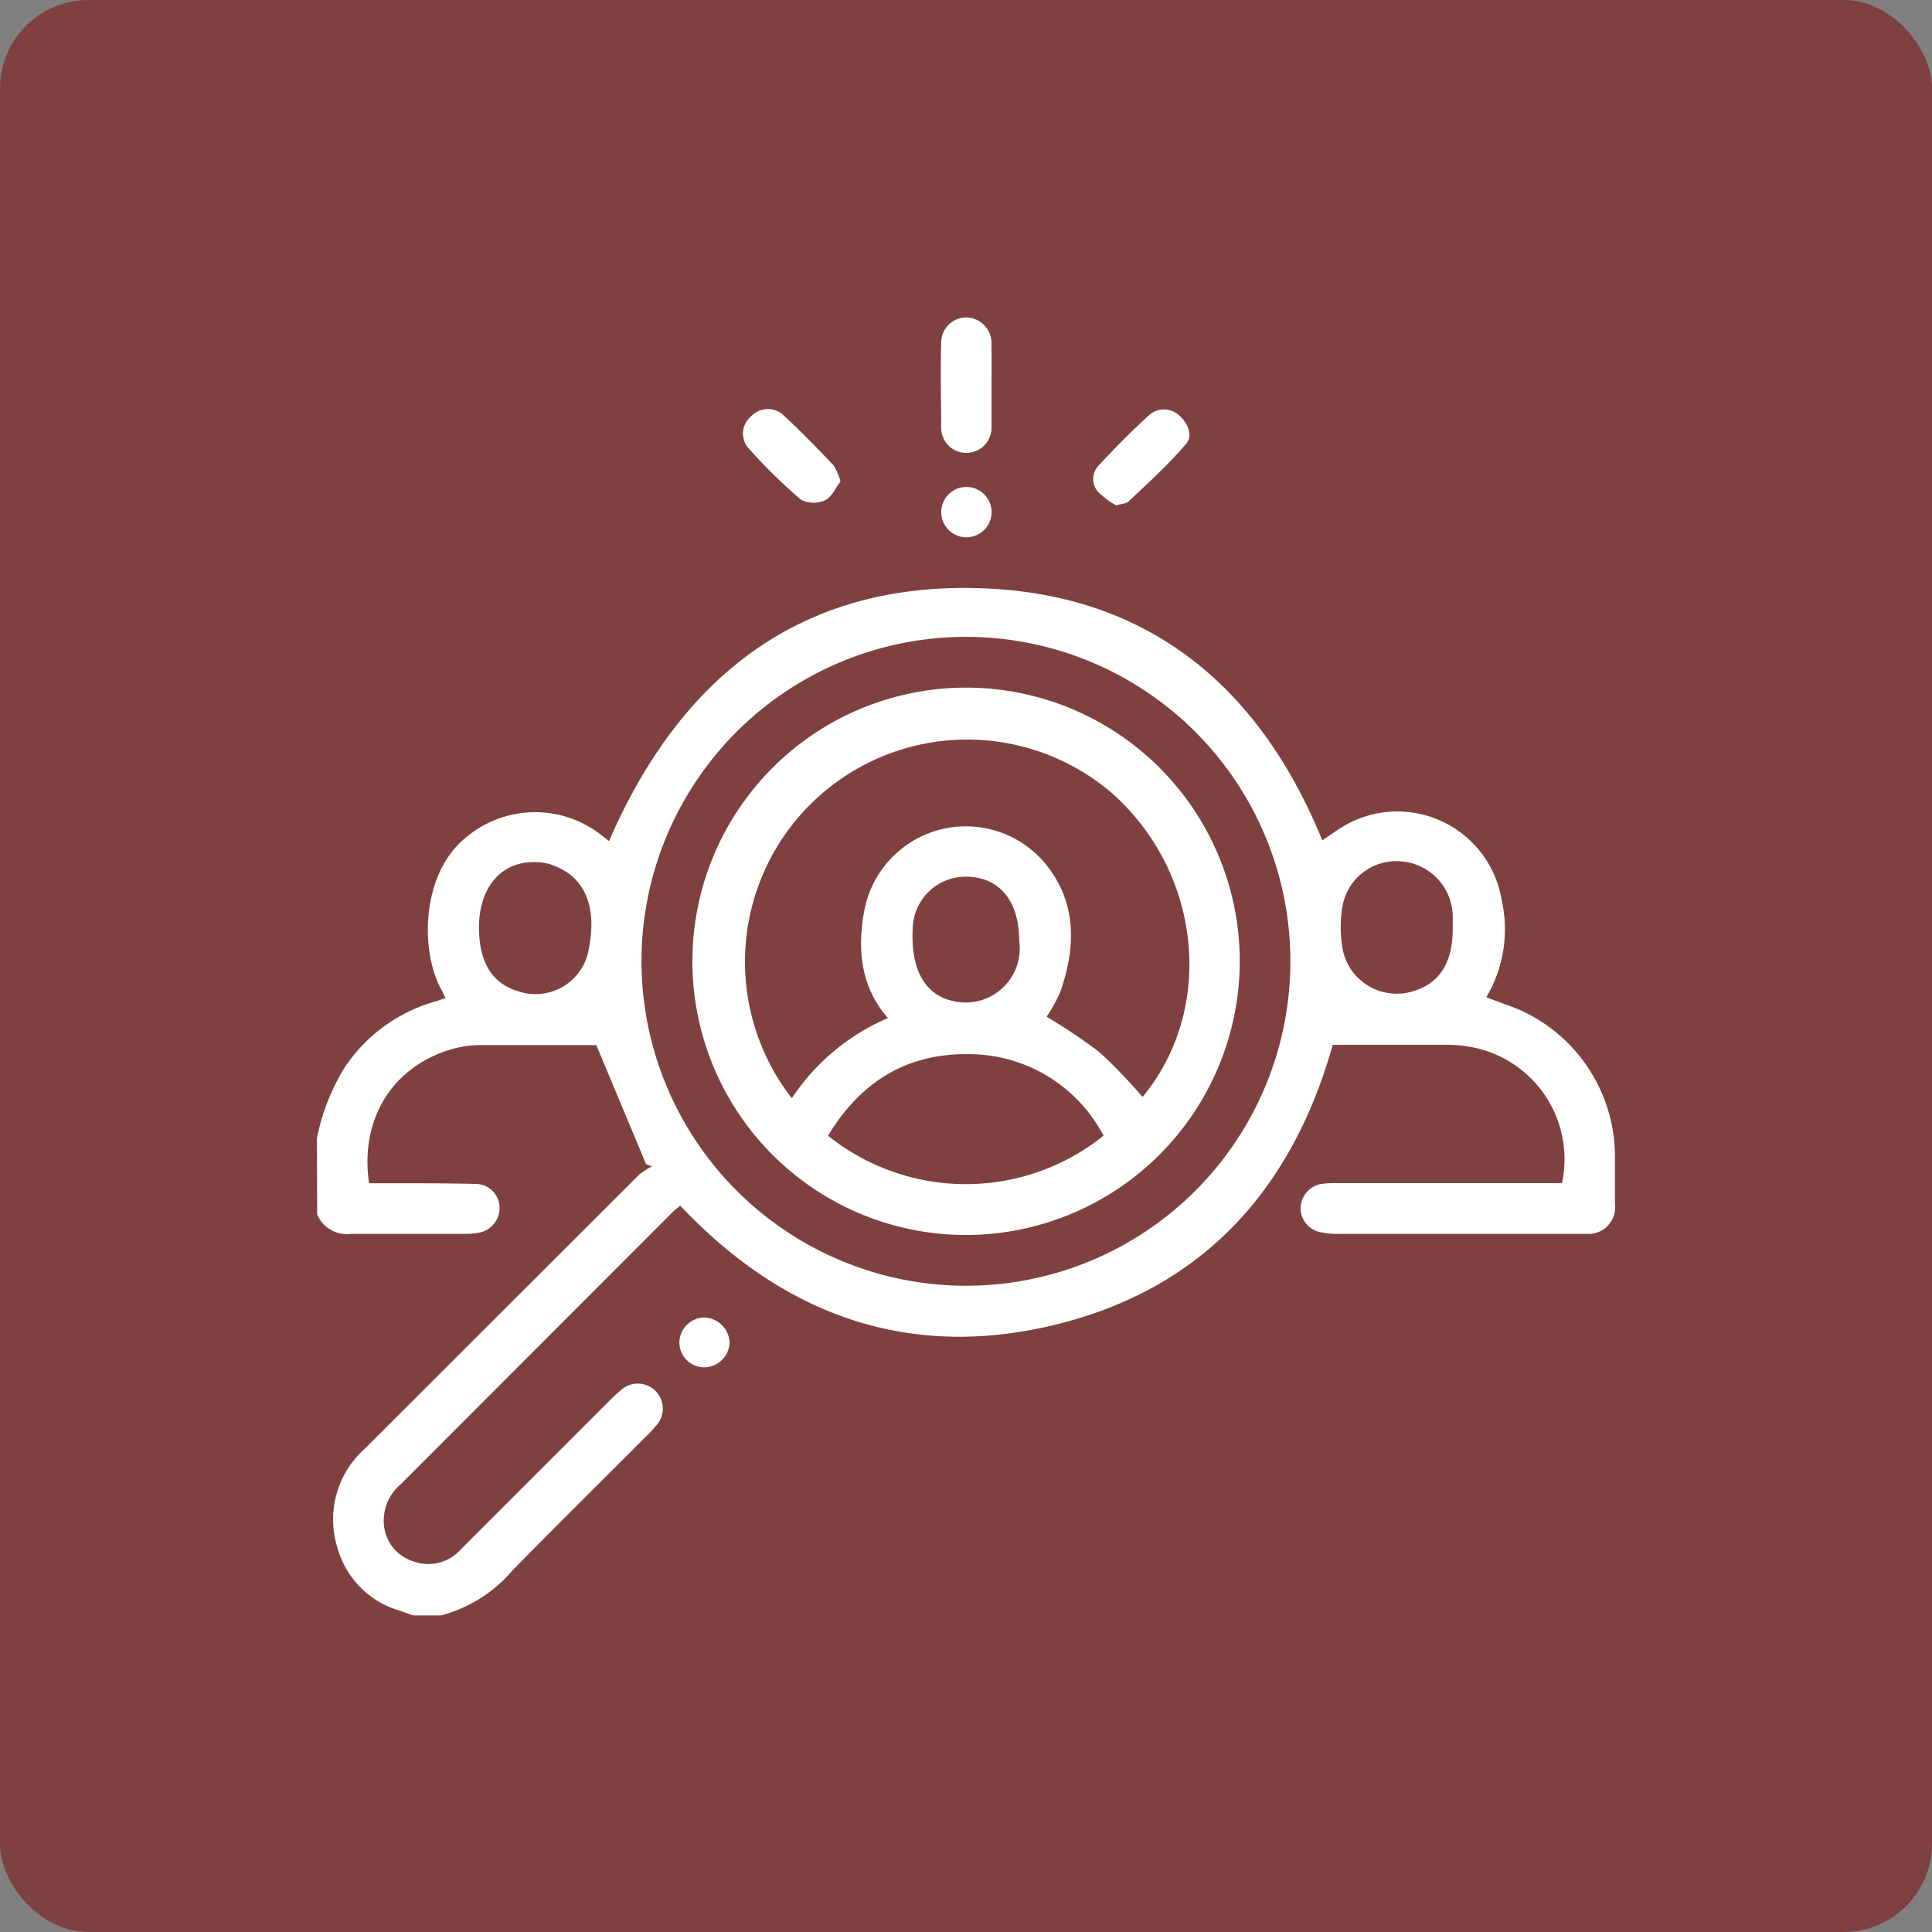
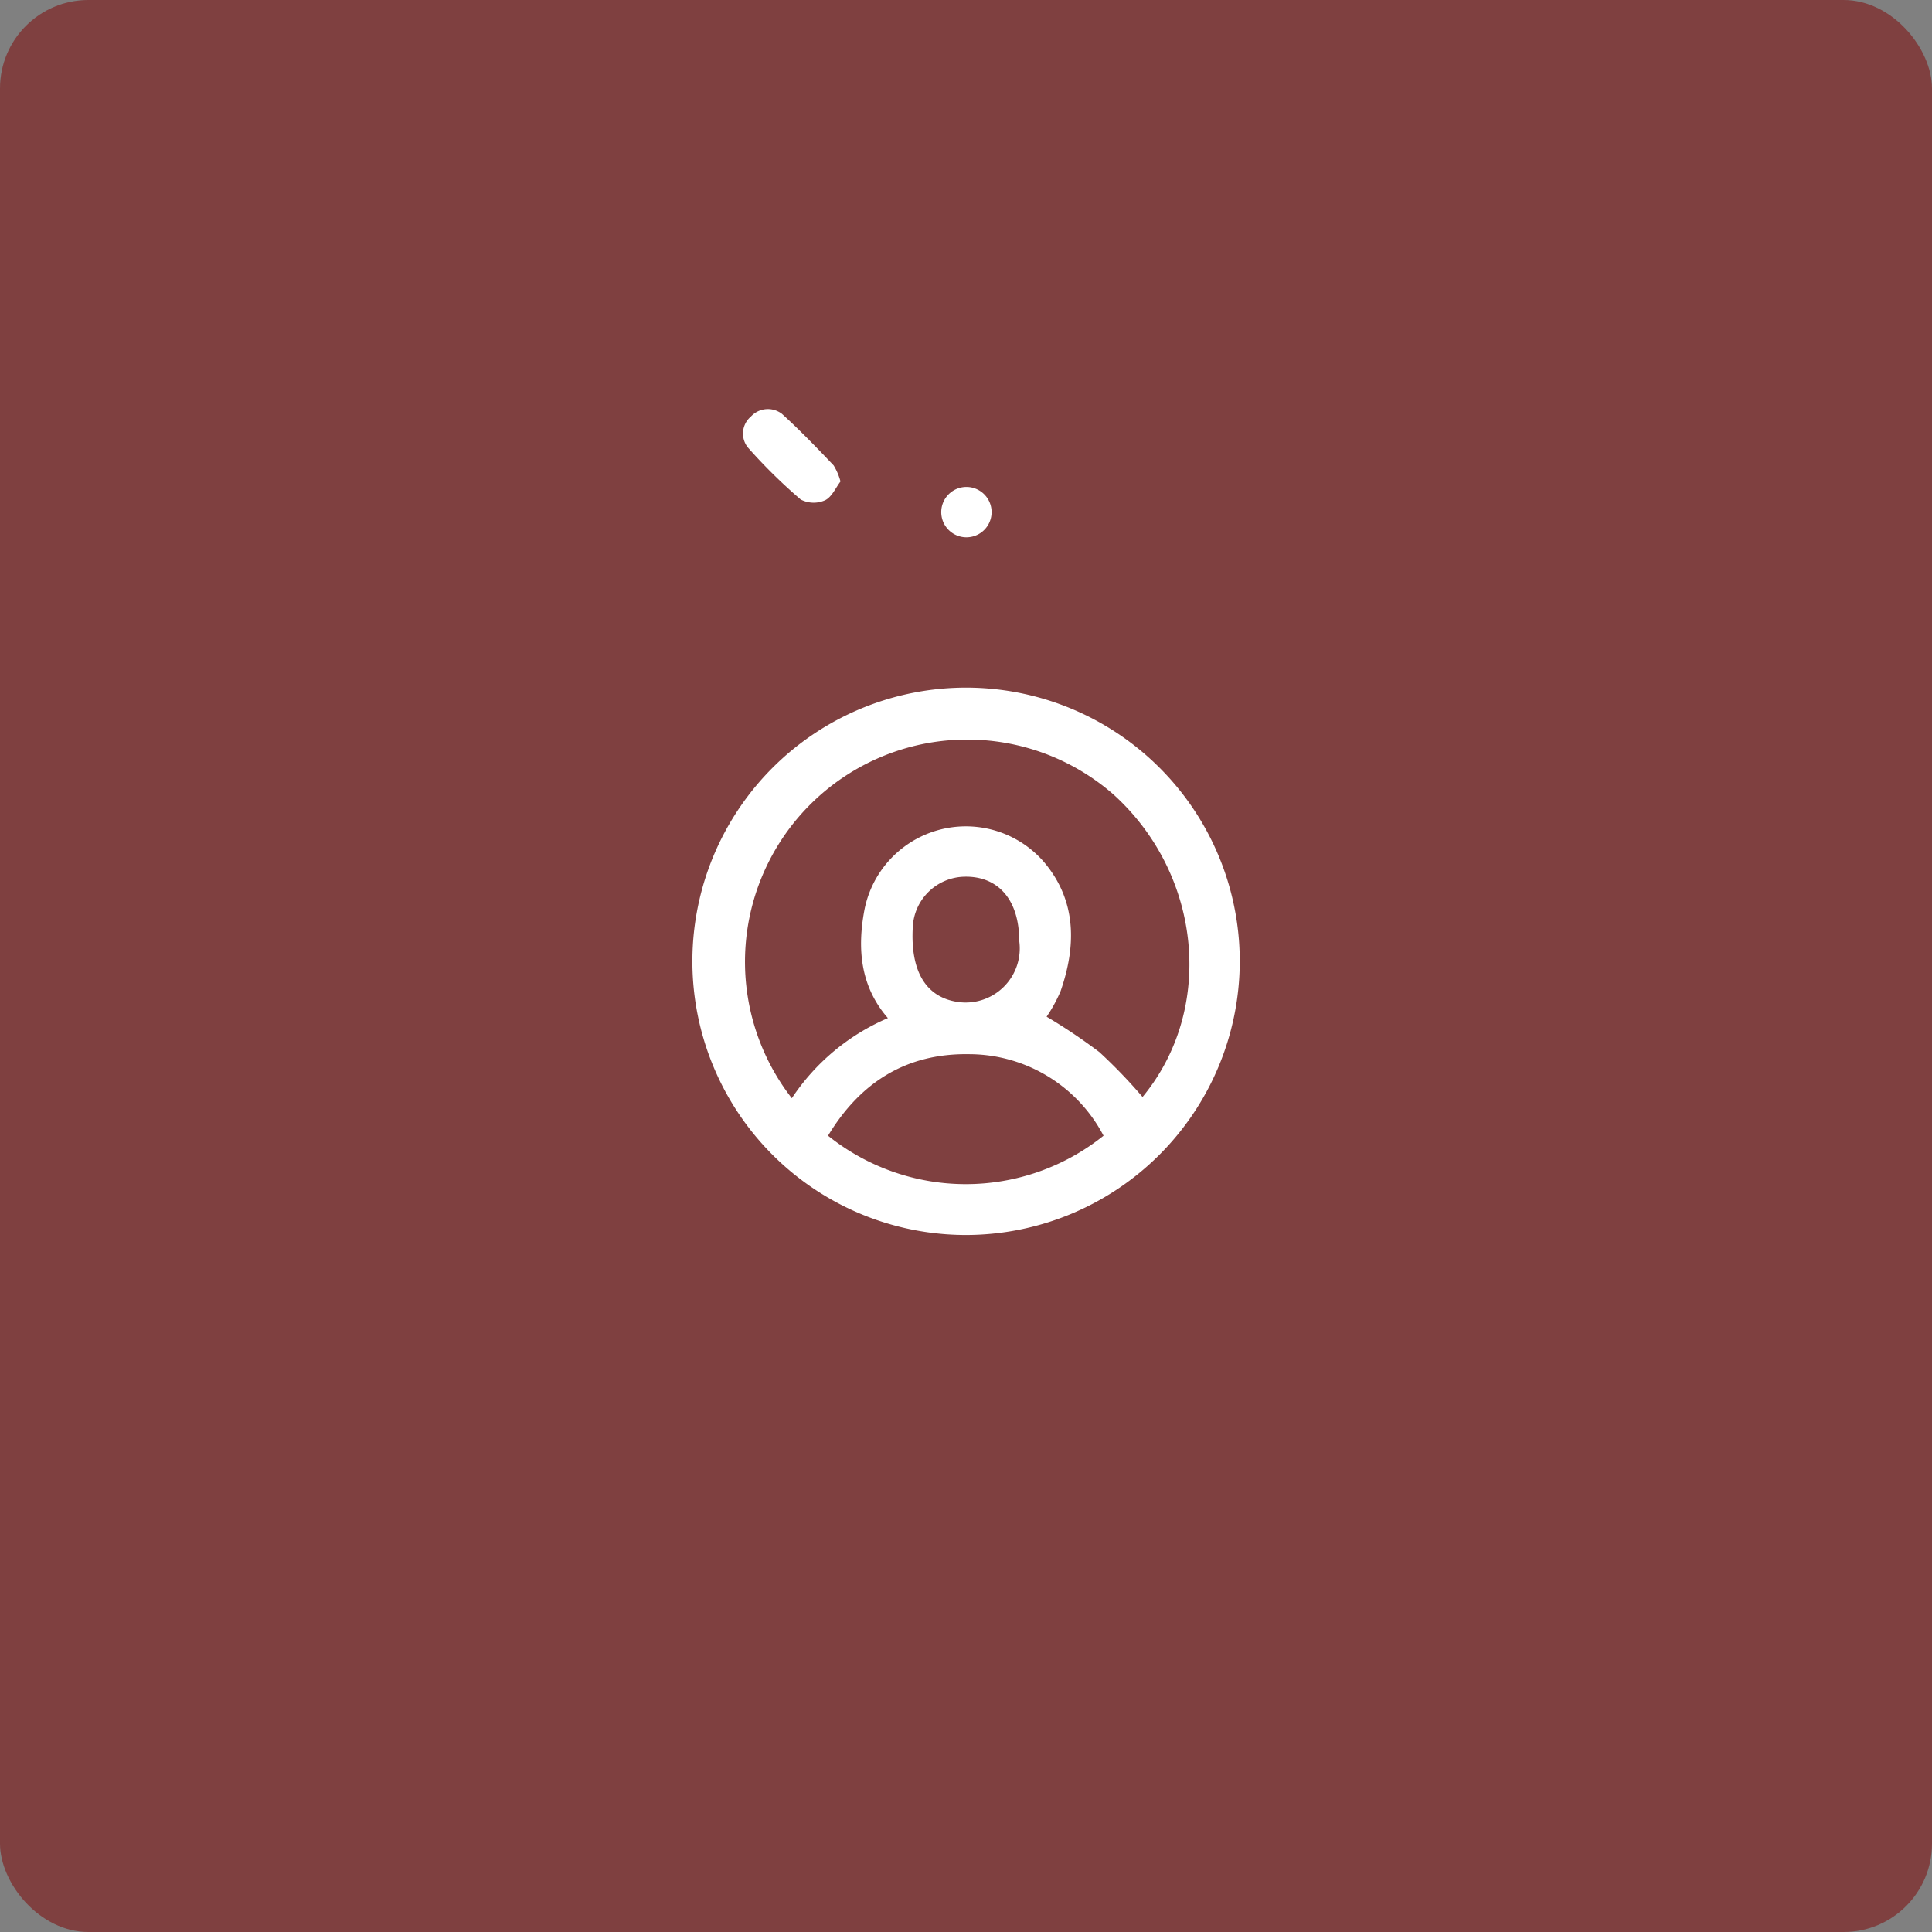
<svg xmlns="http://www.w3.org/2000/svg" viewBox="0 0 138.15 138.15">
  <rect x="0" y="0" width="138.15" height="138.15" fill="#808080" stroke="none" />
  <defs>
    <style>.cls-1{fill:#7f4040;}.cls-2{fill:#fff;}.cls-3{fill:none;stroke:#fff;stroke-miterlimit:10;stroke-width:4px;}</style>
  </defs>
  <g id="Layer_1" data-name="Layer 1">
    <rect class="cls-1" width="138.15" height="138.15" rx="6.32" />
-     <path class="cls-2" d="M22.66,81.4a15.5,15.5,0,0,1,1.94-5,11.54,11.54,0,0,1,6.57-4.8c.21-.06.4-.14.69-.24l-.4-.79c-1.4-2.73-1.35-8.24,2-10.8a7.66,7.66,0,0,1,9.61,0l.48.37c5.32-12.27,14.41-19,28-18C82.83,43,90.3,49.64,94.55,60.09c.58-.38,1.17-.83,1.82-1.18a7.56,7.56,0,0,1,11,5.4,9.54,9.54,0,0,1-1.09,7c.91.36,1.79.63,2.6,1a11.51,11.51,0,0,1,6.6,10.63c0,1.06,0,2.12,0,3.17a1.9,1.9,0,0,1-2,2.12c-.21,0-.42,0-.64,0-5.7,0-11.41,0-17.12,0a5.52,5.52,0,0,1-1.35-.13A1.76,1.76,0,0,1,93,86.34a1.79,1.79,0,0,1,1.42-1.67,6.51,6.51,0,0,1,1.17-.07h16.1a8.15,8.15,0,0,0-6.6-9.75,9.89,9.89,0,0,0-1.53-.14c-2.75,0-5.5,0-8.26,0-2.91,10.35-9.3,17.42-19.78,20s-19.45-.63-26.88-8.5c-.17.15-.38.3-.56.48L28.67,106.12A3.41,3.41,0,0,0,27.45,109a3,3,0,0,0,2.06,2.63,3.11,3.11,0,0,0,3.47-.87l10.64-10.64a7.73,7.73,0,0,1,.73-.67A1.78,1.78,0,0,1,46.86,102a5.42,5.42,0,0,1-.61.66c-3.2,3.21-6.43,6.39-9.6,9.63a10.08,10.08,0,0,1-5.11,3.22h-2l-1-.35a6.48,6.48,0,0,1-4.4-4.45,6.78,6.78,0,0,1,2-7.17Q35.93,93.76,45.7,84a5.82,5.82,0,0,1,.92-.6l-.42-.15-3.56-8.52c-2.72,0-5.59,0-8.46,0a7.44,7.44,0,0,0-1.87.29c-4.23,1.22-6.6,5-5.92,9.59h1.68c2,0,4,0,6,.05a1.71,1.71,0,0,1,1.65,1.72,1.79,1.79,0,0,1-1.5,1.77,5.47,5.47,0,0,1-.9.08c-2.75,0-5.5,0-8.25,0a2.29,2.29,0,0,1-2.39-1.39ZM69.1,91.94A23.2,23.2,0,1,0,45.87,68.81,23.23,23.23,0,0,0,69.1,91.94ZM34.25,66.3c0,2.47.91,4,2.77,4.57a3.86,3.86,0,0,0,5-2.63c.7-3,.09-5.49-2.6-6.41a3.54,3.54,0,0,0-1-.18C35.92,61.52,34.26,63.37,34.25,66.3Zm69.63,0c0-.27,0-.54,0-.82a4,4,0,0,0-3.61-3.88A3.91,3.91,0,0,0,96,64.78a9,9,0,0,0,0,3.06,3.94,3.94,0,0,0,5.16,3C103,70.26,103.89,68.75,103.88,66.35Z" />
-     <path class="cls-2" d="M70.9,27.53c0,1,0,2,0,3a1.8,1.8,0,1,1-3.6.11c0-2.05-.06-4.1,0-6.14a1.8,1.8,0,0,1,1.87-1.8,1.83,1.83,0,0,1,1.72,2C70.92,25.6,70.9,26.56,70.9,27.53Z" />
    <path class="cls-2" d="M60.1,34.43c-.34.44-.62,1.11-1.1,1.34a2,2,0,0,1-1.74-.05A38,38,0,0,1,53.48,32a1.59,1.59,0,0,1,.21-2.21,1.65,1.65,0,0,1,2.22-.2c1.29,1.17,2.5,2.43,3.7,3.69A4.22,4.22,0,0,1,60.1,34.43Z" />
-     <path class="cls-2" d="M79.81,36.14a6.15,6.15,0,0,1-1.32-1,1.39,1.39,0,0,1,.06-1.84c1.18-1.28,2.41-2.52,3.7-3.69a1.62,1.62,0,0,1,2.15.17c.6.59.91,1.42.38,2-1.23,1.43-2.63,2.72-4,4C80.63,36,80.3,36,79.81,36.14Z" />
    <path class="cls-2" d="M69.07,38.42a1.8,1.8,0,1,1,.07-3.6,1.8,1.8,0,0,1-.07,3.6Z" />
-     <path class="cls-2" d="M52.17,96a1.83,1.83,0,0,1-1.81,1.77A1.77,1.77,0,0,1,48.58,96a1.81,1.81,0,0,1,1.78-1.79A1.87,1.87,0,0,1,52.17,96Z" />
    <path class="cls-2" d="M69.06,88.31A19.57,19.57,0,1,1,88.65,68.82,19.6,19.6,0,0,1,69.06,88.31ZM63.49,72.8c-2-2.3-2.18-5-1.69-7.67a7.39,7.39,0,0,1,12.86-3.48c2.34,2.77,2.3,6,1.18,9.22a10.62,10.62,0,0,1-1,1.83,40.6,40.6,0,0,1,3.77,2.53,37.5,37.5,0,0,1,3.09,3.21c5.18-6.26,4.25-15.9-2.08-21.63a15.89,15.89,0,0,0-23,21.72A15.6,15.6,0,0,1,63.49,72.8Zm-4.28,8.41a15.74,15.74,0,0,0,19.7,0,10.87,10.87,0,0,0-9.63-5.83C64.82,75.31,61.52,77.38,59.21,81.21ZM72.88,67.27c0-2.9-1.48-4.63-3.91-4.58a3.78,3.78,0,0,0-3.7,3.6c-.18,3.16.93,5,3.18,5.35A3.87,3.87,0,0,0,72.88,67.27Z" />
-     <path class="cls-3" d="M489.94-228.07H-13.58a26.33,26.33,0,0,0-26.33,26.33V892.48" />
  </g>
</svg>